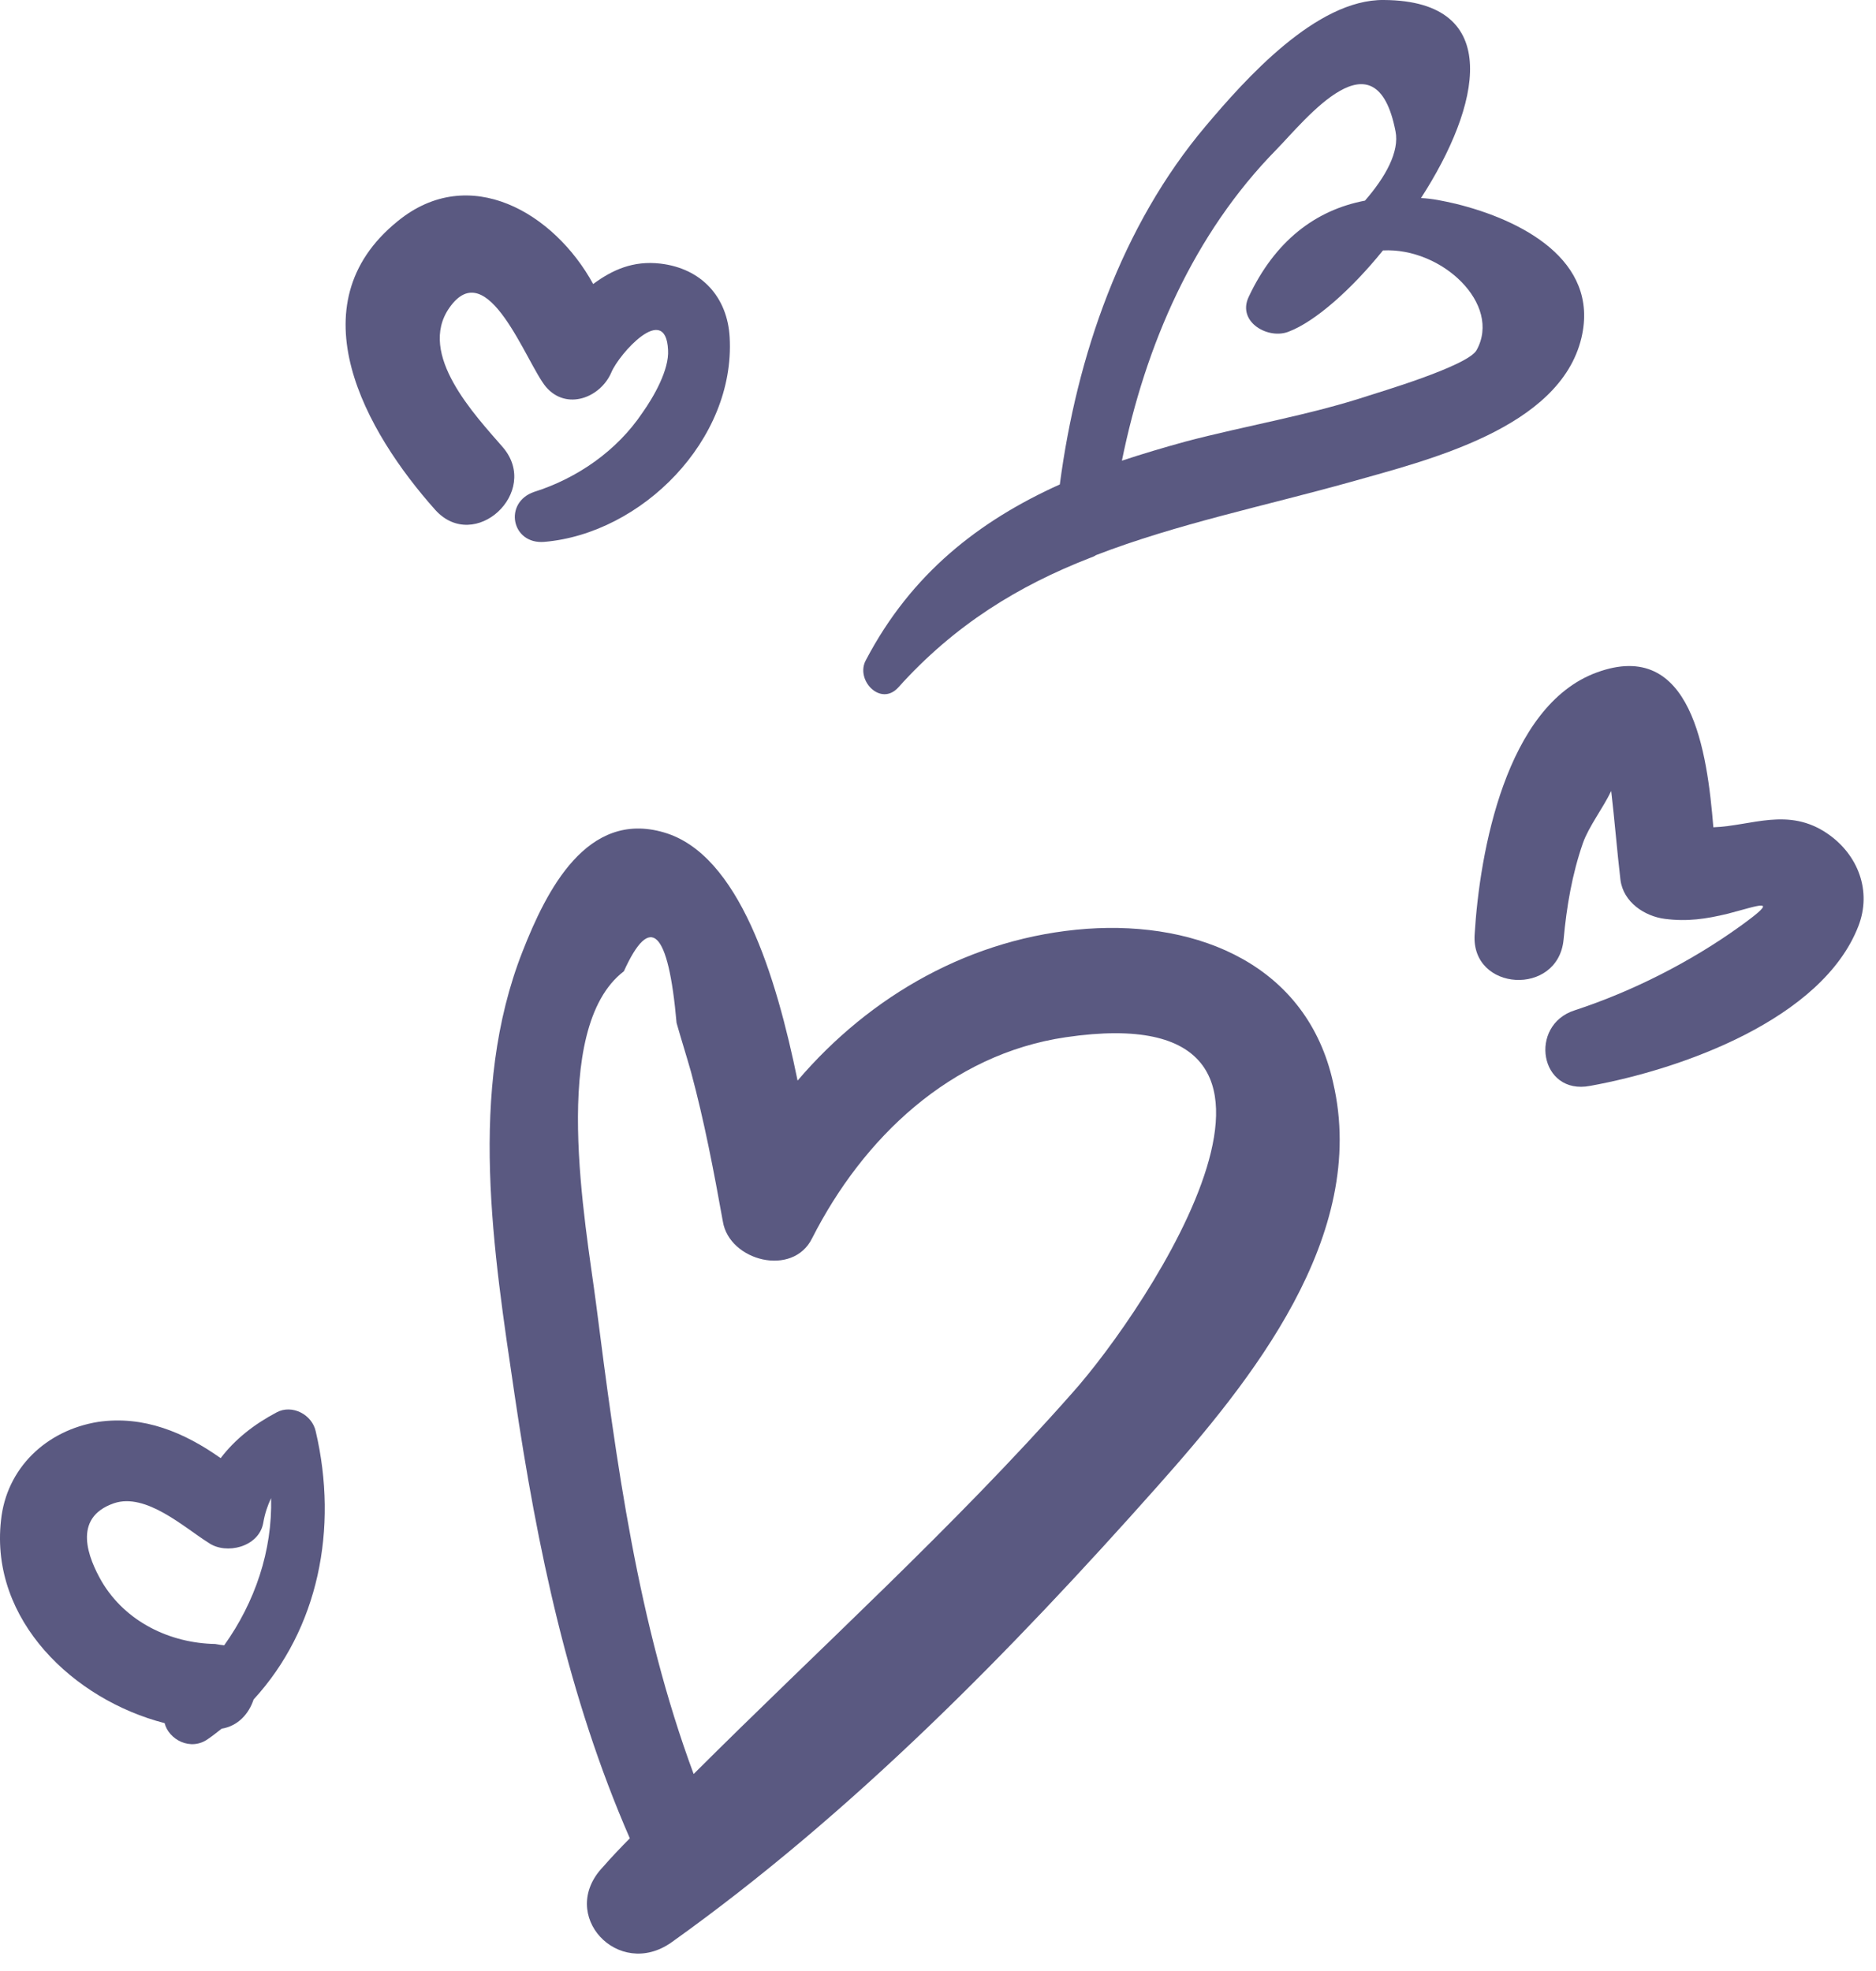
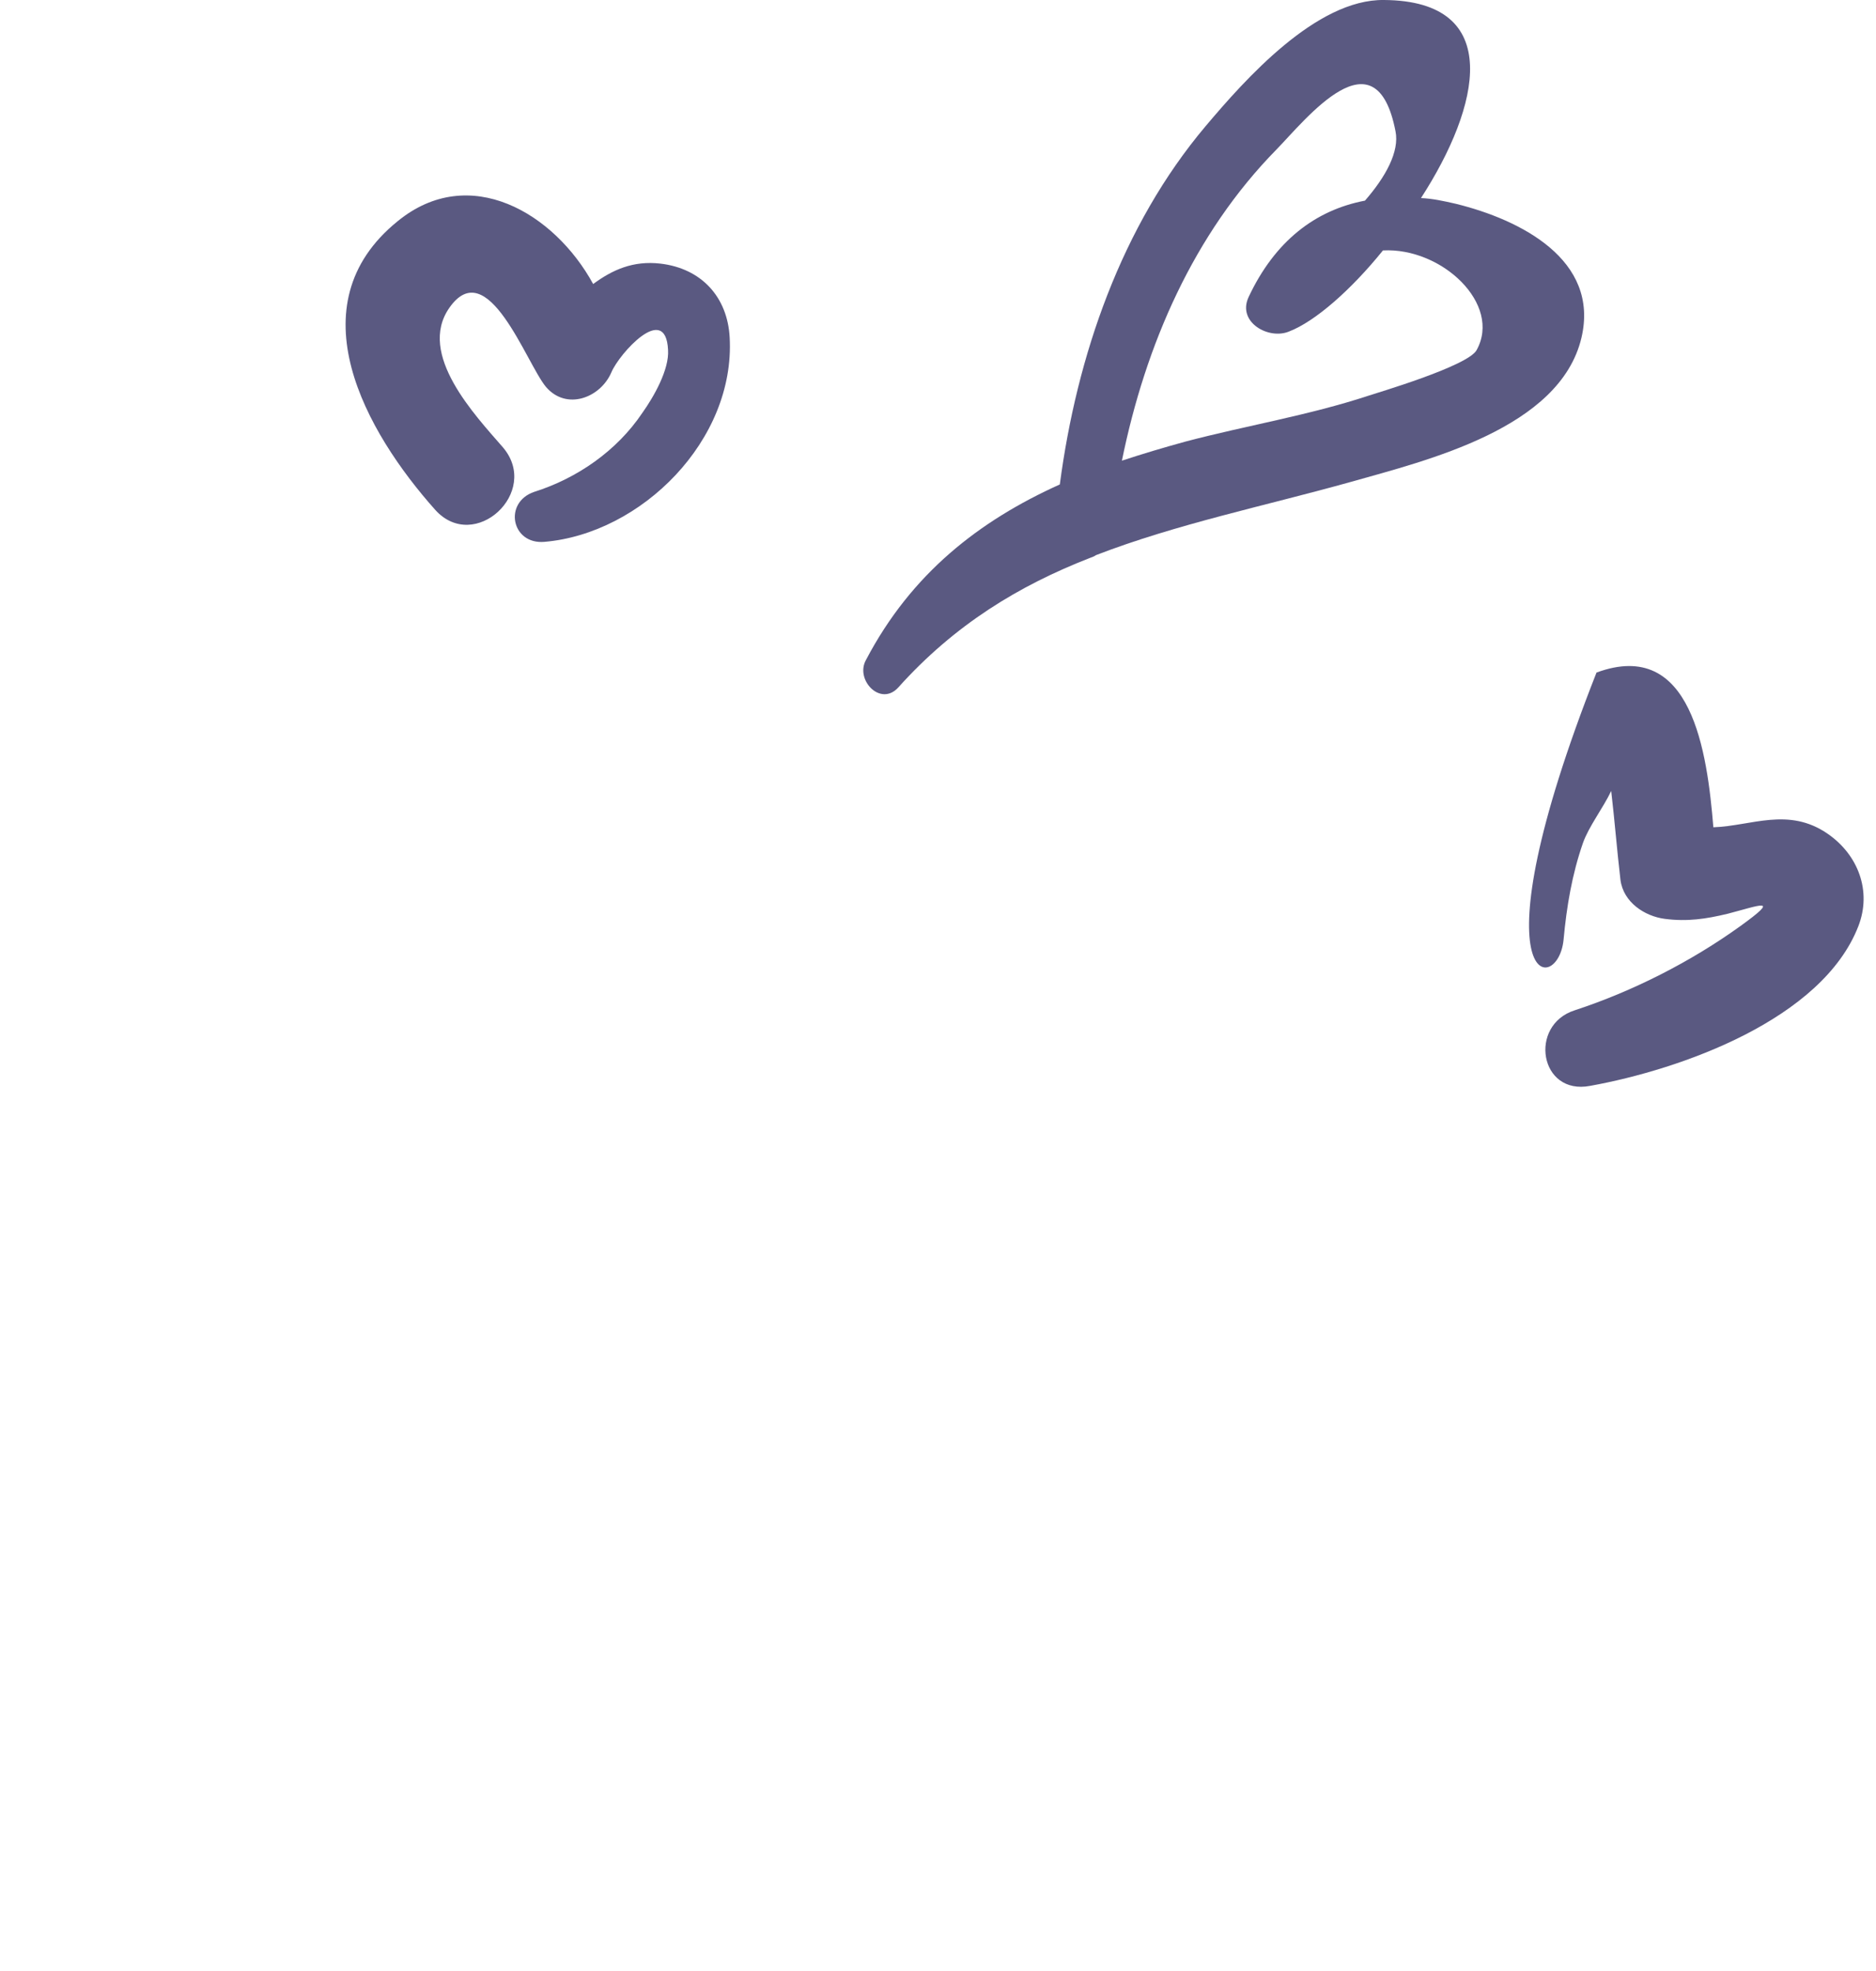
<svg xmlns="http://www.w3.org/2000/svg" width="59" height="62" viewBox="0 0 59 62" fill="none">
-   <path d="M34.186 29.215C30.555 29.479 27.368 31.311 25.084 33.99C24.413 30.712 23.25 26.871 20.881 26.184C18.463 25.474 17.191 27.992 16.432 29.934C14.706 34.326 15.519 39.364 16.185 43.879C16.895 48.687 17.871 53.378 19.808 57.824C19.521 58.113 19.223 58.426 18.961 58.727C17.53 60.233 19.443 62.279 21.116 61.098C26.794 57.047 31.785 51.948 36.394 46.76C39.335 43.452 43.053 38.875 41.927 34.054C41.111 30.375 37.719 28.967 34.186 29.215ZM33.723 43.815C29.984 48.049 25.793 51.83 21.815 55.801C20.053 51.044 19.387 46.015 18.745 40.997C18.425 38.519 17.265 32.351 19.62 30.552C20.455 28.706 21.02 29.242 21.278 32.176C21.426 32.699 21.585 33.197 21.733 33.72C22.152 35.277 22.449 36.837 22.734 38.422C22.937 39.666 24.934 40.179 25.54 38.951C27.139 35.8 29.889 33.158 33.525 32.625C42.714 31.278 36.069 41.196 33.723 43.815Z" fill="#5A5981" />
-   <path d="M58.447 29.128C58.872 28.027 58.439 26.887 57.479 26.225C56.245 25.375 55.085 25.98 53.885 26.022C53.691 23.663 53.208 20.05 50.21 21.155C47.358 22.207 46.532 26.808 46.377 29.397C46.263 31.188 48.998 31.351 49.174 29.559C49.27 28.515 49.44 27.506 49.783 26.518C49.965 25.999 50.428 25.399 50.672 24.879C50.781 25.807 50.854 26.748 50.963 27.676C51.055 28.384 51.727 28.82 52.354 28.902C53.066 28.995 53.652 28.906 54.334 28.742C55.332 28.484 56.047 28.184 54.724 29.137C53.172 30.254 51.346 31.182 49.524 31.779C48.066 32.245 48.416 34.465 50.013 34.155C52.853 33.642 57.309 32.072 58.447 29.128Z" fill="#5A5981" />
+   <path d="M58.447 29.128C58.872 28.027 58.439 26.887 57.479 26.225C56.245 25.375 55.085 25.98 53.885 26.022C53.691 23.663 53.208 20.05 50.21 21.155C46.263 31.188 48.998 31.351 49.174 29.559C49.27 28.515 49.44 27.506 49.783 26.518C49.965 25.999 50.428 25.399 50.672 24.879C50.781 25.807 50.854 26.748 50.963 27.676C51.055 28.384 51.727 28.82 52.354 28.902C53.066 28.995 53.652 28.906 54.334 28.742C55.332 28.484 56.047 28.184 54.724 29.137C53.172 30.254 51.346 31.182 49.524 31.779C48.066 32.245 48.416 34.465 50.013 34.155C52.853 33.642 57.309 32.072 58.447 29.128Z" fill="#5A5981" />
  <path d="M15.821 14.076C14.938 13.057 13.114 11.144 14.13 9.685C15.336 7.952 16.55 11.424 17.169 12.168C17.813 12.923 18.881 12.517 19.228 11.712C19.47 11.13 20.935 9.488 21.01 11.005C21.051 11.629 20.558 12.486 20.203 12.985C19.401 14.182 18.149 15.046 16.8 15.472C15.828 15.803 16.082 17.132 17.121 17.044C20.177 16.783 23.128 13.842 22.948 10.613C22.879 9.341 22.06 8.443 20.77 8.292C19.91 8.192 19.256 8.49 18.655 8.934C17.435 6.699 14.762 5.113 12.506 6.958C9.241 9.601 11.51 13.597 13.691 16.041C14.926 17.406 17.008 15.479 15.821 14.076Z" fill="#5A5981" />
-   <path d="M9.931 45.029C9.819 44.493 9.186 44.166 8.703 44.424C7.978 44.809 7.401 45.265 6.939 45.865C5.804 45.06 4.516 44.517 3.088 44.725C1.454 44.987 0.198 46.182 0.031 47.828C-0.318 50.96 2.317 53.465 5.178 54.201C5.301 54.712 5.997 55.099 6.55 54.693C6.682 54.604 6.826 54.49 6.97 54.376C7.495 54.289 7.828 53.901 7.976 53.457C10.014 51.237 10.645 48.086 9.931 45.029ZM3.191 49.732C2.793 49.032 2.246 47.747 3.582 47.285C4.59 46.941 5.794 48.049 6.565 48.532C7.114 48.91 8.136 48.664 8.277 47.913C8.33 47.605 8.41 47.371 8.526 47.123C8.568 48.775 8.021 50.394 7.051 51.753C6.965 51.743 6.879 51.733 6.768 51.711C5.359 51.686 3.946 51.023 3.191 49.732Z" fill="#5A5981" />
  <path d="M28.25 21.625C30.025 19.645 32.052 18.418 34.271 17.553C34.344 17.527 34.417 17.501 34.465 17.463C37.012 16.48 39.754 15.921 42.503 15.153C44.874 14.48 49.062 13.48 49.737 10.622C50.312 8.17 47.818 6.91 45.784 6.41C45.402 6.322 45.045 6.245 44.69 6.23C46.552 3.353 47.325 0.027 43.528 0C41.396 -0.031 39.145 2.512 37.92 3.964C35.269 7.105 33.865 11.195 33.331 15.238C30.8 16.38 28.662 18.038 27.236 20.757C26.884 21.378 27.69 22.24 28.25 21.625ZM40.144 4.704C41.075 3.749 43.27 0.938 43.889 4.131C44.016 4.765 43.583 5.56 42.928 6.311C41.368 6.608 40.094 7.583 39.269 9.343C38.897 10.136 39.904 10.699 40.546 10.425C41.358 10.111 42.485 9.127 43.494 7.877C45.354 7.781 47.236 9.57 46.44 11.011C46.171 11.52 43.228 12.379 43.047 12.444C41.152 13.068 39.188 13.387 37.29 13.888C36.596 14.078 35.928 14.278 35.284 14.49C36.025 10.846 37.541 7.354 40.144 4.704Z" fill="#5A5981" />
</svg>